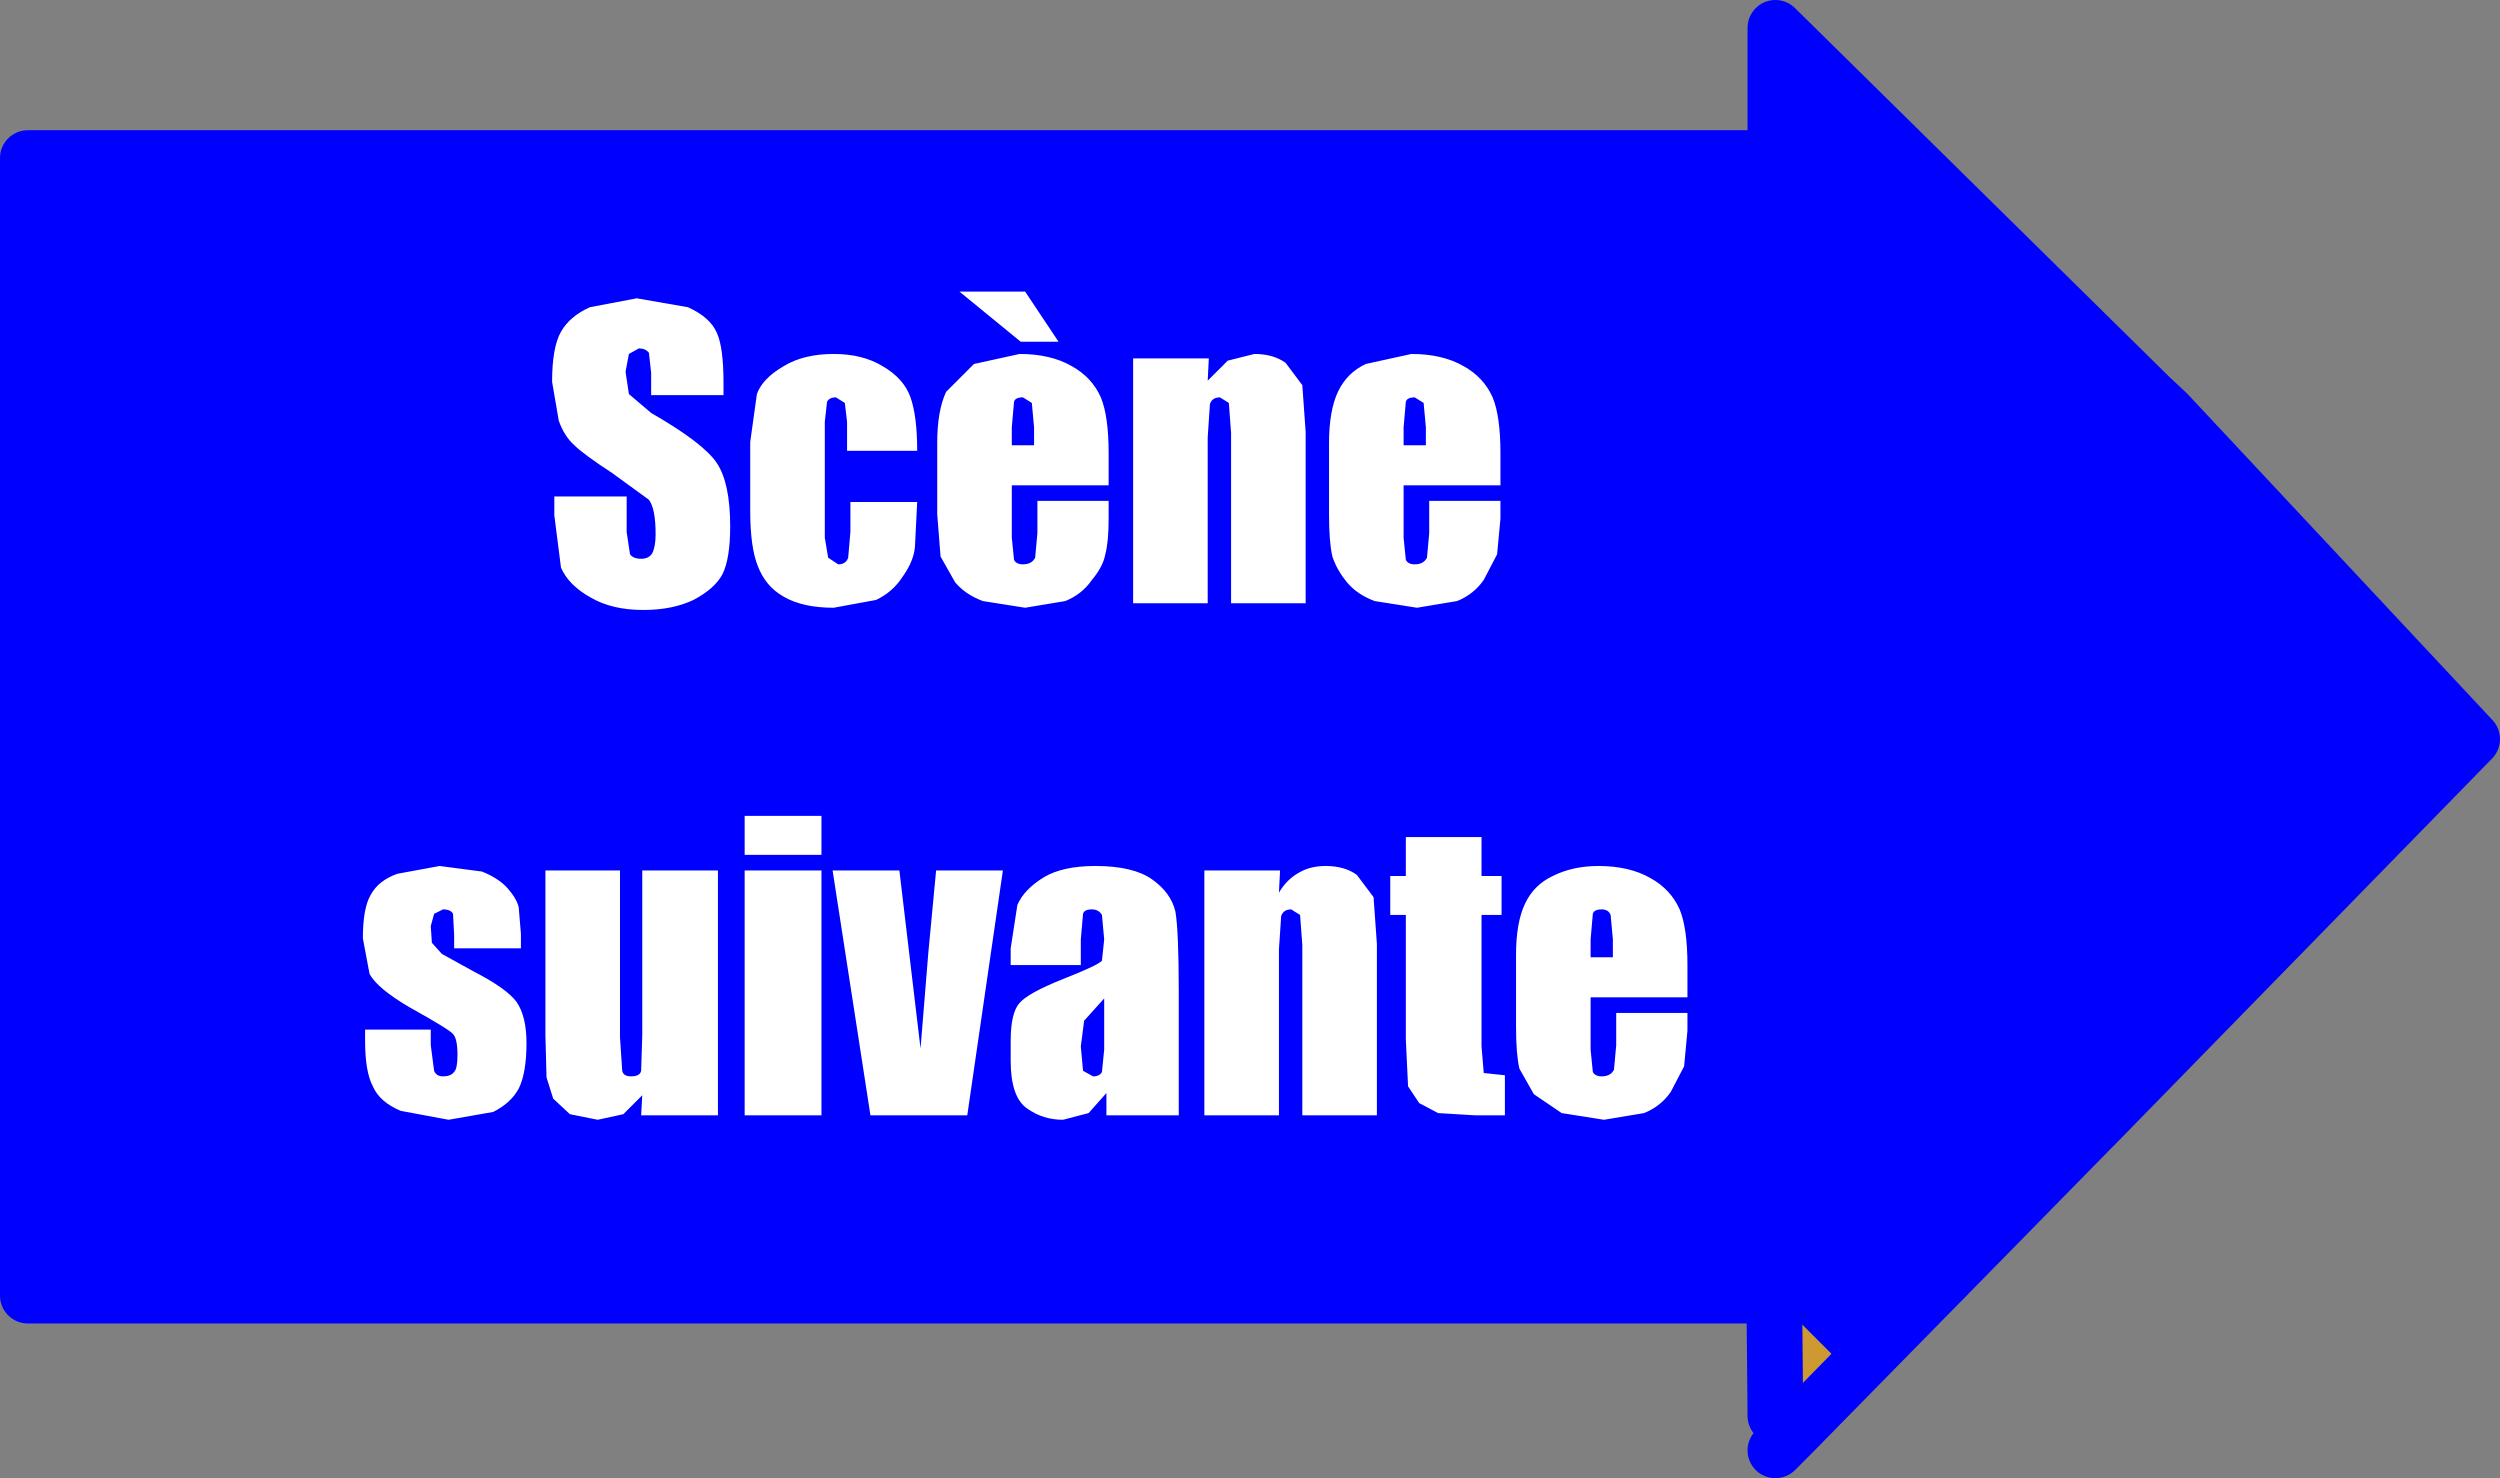
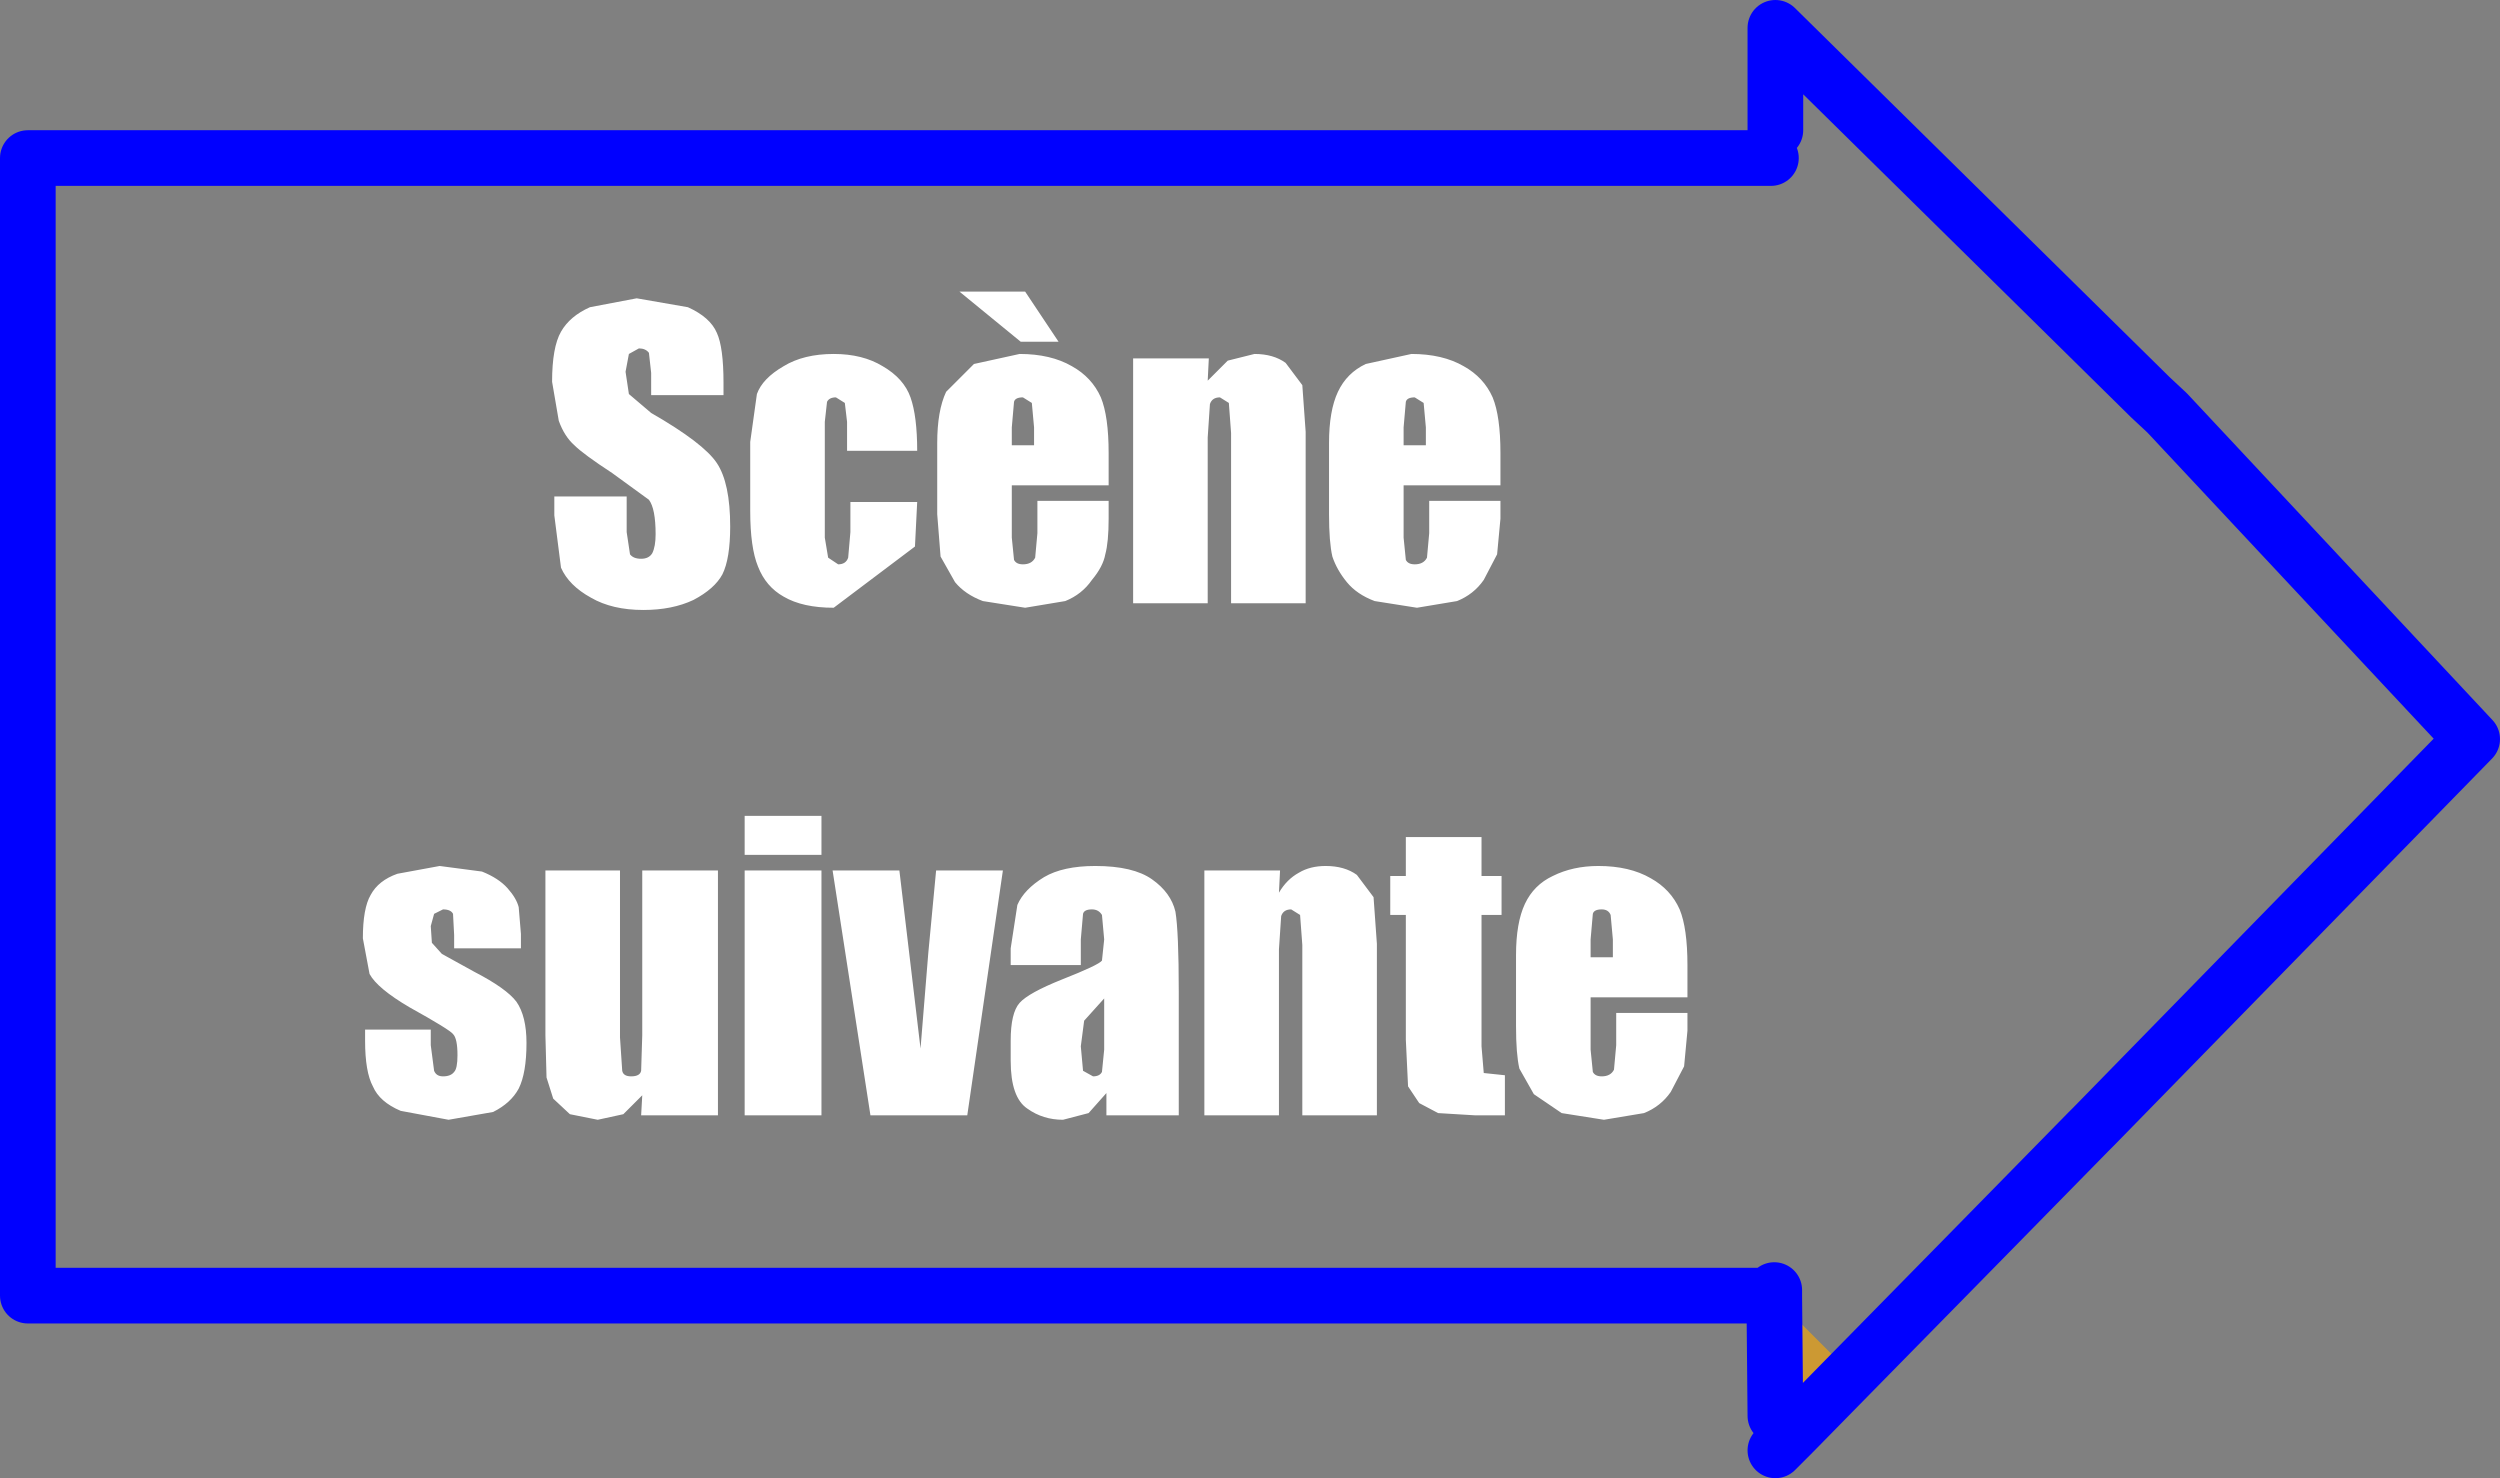
<svg xmlns="http://www.w3.org/2000/svg" height="66.4px" width="112.3px">
  <rect width="100%" height="100%" fill="#808080" stroke="none" />
  <g transform="matrix(1.0, 0.0, 0.0, 1.0, 56.15, 33.2)">
-     <path d="M23.6 -27.35 L23.6 -31.95 40.45 -15.35 40.3 -15.2 41.05 -14.5 41.2 -14.65 54.9 0.0 37.9 17.4 37.8 17.3 37.65 17.65 32.5 22.9 27.0 28.5 23.55 25.05 23.55 24.75 23.5 25.0 -54.9 25.0 -54.9 -26.1 23.4 -26.1 23.6 -27.35" fill="#0000ff" fill-rule="evenodd" stroke="none" />
    <path d="M23.55 25.05 L27.0 28.5 24.4 31.15 23.6 30.4 23.55 25.05 M32.5 22.9 L37.65 17.65 Q37.25 18.4 37.15 19.1 L35.5 20.7 Q33.8 21.35 32.55 22.95 L32.5 22.9" fill="#cc9933" fill-rule="evenodd" stroke="none" />
    <path d="M40.45 -15.35 L23.6 -31.95 23.6 -27.35 M23.4 -26.1 L-54.9 -26.1 -54.9 25.0 23.5 25.0 M23.55 24.75 L23.55 25.05 23.6 30.4 M27.0 28.5 L32.5 22.9 37.65 17.65 37.9 17.4 54.9 0.0 41.2 -14.65 40.45 -15.35 M24.4 31.15 L23.6 31.95 M24.4 31.15 L27.0 28.5" fill="none" stroke="#0000ff" stroke-linecap="round" stroke-linejoin="round" stroke-width="2.5" />
-     <path d="M11.25 -12.85 L11.25 -11.4 6.9 -11.4 6.9 -9.05 7.0 -8.05 Q7.1 -7.85 7.4 -7.85 7.8 -7.85 7.95 -8.15 L8.05 -9.25 8.05 -10.7 11.25 -10.7 11.25 -9.9 11.1 -8.3 10.5 -7.15 Q10.05 -6.5 9.3 -6.2 L7.5 -5.9 5.6 -6.2 Q4.8 -6.5 4.35 -7.05 3.9 -7.6 3.7 -8.2 3.55 -8.85 3.55 -10.1 L3.55 -13.3 Q3.55 -14.75 3.95 -15.6 4.35 -16.45 5.2 -16.85 L7.25 -17.3 Q8.65 -17.3 9.6 -16.75 10.5 -16.25 10.9 -15.35 11.25 -14.5 11.25 -12.85 M1.6 -16.9 L2.35 -15.9 2.5 -13.8 2.5 -6.1 -0.85 -6.1 -0.85 -13.75 -0.95 -15.1 -1.35 -15.35 Q-1.7 -15.35 -1.8 -15.05 L-1.9 -13.55 -1.9 -6.1 -5.25 -6.1 -5.25 -17.1 -1.85 -17.1 -1.9 -16.1 -1.0 -17.0 0.2 -17.3 Q1.05 -17.3 1.6 -16.9 M7.0 -15.15 L6.9 -14.0 6.9 -13.2 7.9 -13.2 7.9 -14.0 7.8 -15.1 7.4 -15.35 Q7.05 -15.35 7.0 -15.15 M10.4 6.15 L11.3 6.15 11.3 7.9 10.4 7.9 10.4 13.8 10.5 15.0 11.45 15.1 11.45 16.9 10.1 16.9 8.45 16.8 7.6 16.35 7.1 15.6 7.0 13.5 7.0 7.9 6.3 7.9 6.3 6.15 7.0 6.15 7.0 4.4 10.4 4.4 10.4 6.15 M12.35 7.4 Q12.75 6.55 13.6 6.15 14.5 5.7 15.65 5.7 17.05 5.7 18.0 6.25 18.9 6.75 19.3 7.65 19.65 8.5 19.65 10.15 L19.65 11.6 15.3 11.6 15.3 13.95 15.4 14.95 Q15.5 15.15 15.8 15.15 16.2 15.15 16.35 14.85 L16.45 13.75 16.45 12.3 19.65 12.3 19.65 13.1 19.5 14.7 18.9 15.85 Q18.45 16.5 17.7 16.8 L15.9 17.1 14.0 16.8 12.75 15.95 12.1 14.8 Q11.95 14.15 11.95 12.9 L11.95 9.7 Q11.95 8.25 12.35 7.4 M15.8 7.65 Q15.45 7.65 15.4 7.85 L15.3 9.0 15.3 9.8 16.3 9.8 16.3 9.0 16.2 7.9 Q16.1 7.65 15.8 7.65 M3.4 5.7 Q4.25 5.7 4.8 6.1 L5.55 7.1 5.7 9.2 5.7 16.9 2.35 16.9 2.35 9.25 2.25 7.9 1.85 7.65 Q1.5 7.65 1.4 7.95 L1.3 9.45 1.3 16.9 -2.05 16.9 -2.05 5.9 1.35 5.9 1.3 6.9 Q1.65 6.3 2.2 6.0 2.7 5.7 3.4 5.7 M-27.55 -19.8 L-25.25 -19.4 Q-24.25 -18.95 -23.95 -18.25 -23.65 -17.6 -23.65 -16.0 L-23.65 -15.45 -26.9 -15.45 -26.9 -16.45 -27.0 -17.35 Q-27.15 -17.55 -27.45 -17.55 L-27.9 -17.3 -28.05 -16.5 -27.9 -15.5 -26.9 -14.65 Q-24.55 -13.3 -23.95 -12.4 -23.35 -11.5 -23.35 -9.55 -23.35 -8.1 -23.7 -7.4 -24.05 -6.75 -25.0 -6.25 -25.95 -5.8 -27.25 -5.8 -28.65 -5.8 -29.6 -6.35 -30.6 -6.9 -30.95 -7.7 L-31.25 -10.05 -31.25 -10.9 -28.0 -10.9 -28.0 -9.3 -27.85 -8.3 Q-27.7 -8.1 -27.35 -8.1 -27.0 -8.1 -26.85 -8.35 -26.7 -8.65 -26.7 -9.2 -26.7 -10.35 -27.0 -10.75 L-28.65 -11.95 Q-29.95 -12.8 -30.35 -13.2 -30.8 -13.6 -31.05 -14.3 L-31.35 -16.05 Q-31.35 -17.6 -30.95 -18.3 -30.55 -19.0 -29.65 -19.4 L-27.55 -19.8 M-22.15 -15.5 Q-21.9 -16.2 -20.95 -16.75 -20.05 -17.3 -18.7 -17.3 -17.4 -17.3 -16.5 -16.75 -15.55 -16.2 -15.25 -15.35 -14.95 -14.5 -14.95 -12.95 L-18.1 -12.95 -18.1 -14.25 -18.2 -15.1 -18.6 -15.35 Q-18.9 -15.35 -19.0 -15.15 L-19.1 -14.25 -19.1 -9.05 -18.95 -8.15 -18.5 -7.85 Q-18.15 -7.85 -18.05 -8.15 L-17.95 -9.3 -17.95 -10.65 -14.95 -10.65 -15.05 -8.65 Q-15.1 -8.0 -15.6 -7.3 -16.05 -6.6 -16.8 -6.25 L-18.7 -5.9 Q-20.1 -5.9 -20.95 -6.4 -21.75 -6.85 -22.1 -7.75 -22.45 -8.6 -22.45 -10.25 L-22.45 -13.35 -22.15 -15.5 M-6.35 -12.85 L-6.35 -11.4 -10.7 -11.4 -10.7 -9.05 -10.6 -8.05 Q-10.5 -7.85 -10.2 -7.85 -9.8 -7.85 -9.65 -8.15 L-9.55 -9.25 -9.55 -10.7 -6.35 -10.7 -6.35 -9.9 Q-6.35 -8.85 -6.5 -8.3 -6.6 -7.75 -7.1 -7.15 -7.55 -6.5 -8.3 -6.2 L-10.1 -5.9 -12.0 -6.2 Q-12.8 -6.5 -13.25 -7.05 L-13.9 -8.2 -14.05 -10.1 -14.05 -13.3 Q-14.05 -14.75 -13.65 -15.6 L-12.4 -16.85 -10.35 -17.3 Q-8.95 -17.3 -8.0 -16.75 -7.1 -16.25 -6.7 -15.35 -6.35 -14.5 -6.35 -12.85 M-9.7 -14.0 L-9.8 -15.1 -10.2 -15.35 Q-10.55 -15.35 -10.6 -15.15 L-10.7 -14.0 -10.7 -13.2 -9.7 -13.2 -9.7 -14.0 M-8.6 -17.85 L-10.3 -17.85 -13.05 -20.1 -10.1 -20.1 -8.6 -17.85 M-7.6 10.15 L-10.75 10.15 -10.75 9.4 -10.45 7.45 Q-10.15 6.75 -9.25 6.2 -8.4 5.7 -6.95 5.7 -5.25 5.7 -4.4 6.3 -3.55 6.9 -3.35 7.75 -3.2 8.65 -3.2 11.35 L-3.2 16.9 -6.45 16.9 -6.45 15.9 -7.25 16.8 -8.4 17.1 Q-9.3 17.1 -10.0 16.6 -10.75 16.1 -10.75 14.45 L-10.75 13.55 Q-10.75 12.3 -10.35 11.85 -9.95 11.4 -8.45 10.8 -6.8 10.15 -6.65 9.95 L-6.55 9.0 -6.65 7.9 Q-6.8 7.65 -7.1 7.65 -7.45 7.65 -7.5 7.85 L-7.6 9.0 -7.6 10.15 M-11.1 5.9 L-12.7 16.9 -17.05 16.9 -18.75 5.9 -15.75 5.9 -14.8 13.9 -14.45 9.6 -14.1 5.9 -11.1 5.9 M-19.25 5.2 L-22.7 5.2 -22.7 3.45 -19.25 3.45 -19.25 5.2 M-6.65 14.95 L-6.55 13.95 -6.55 11.65 -7.45 12.65 -7.6 13.8 -7.5 14.9 -7.05 15.15 Q-6.75 15.15 -6.65 14.95 M-19.25 16.9 L-22.7 16.9 -22.7 5.9 -19.25 5.9 -19.25 16.9 M-23.9 5.9 L-23.9 16.9 -27.35 16.9 -27.3 16.0 -28.15 16.85 -29.3 17.1 -30.55 16.85 -31.3 16.15 -31.6 15.2 -31.65 13.3 -31.65 5.9 -28.3 5.9 -28.3 13.4 -28.2 14.9 Q-28.15 15.15 -27.8 15.15 -27.4 15.15 -27.35 14.9 L-27.3 13.3 -27.3 5.9 -23.9 5.9 M-36.4 5.7 L-34.5 5.95 Q-33.75 6.25 -33.35 6.7 -32.95 7.15 -32.85 7.55 L-32.75 8.75 -32.75 9.4 -35.75 9.4 -35.75 8.8 -35.8 7.85 Q-35.9 7.65 -36.25 7.65 L-36.65 7.85 -36.8 8.4 -36.75 9.15 -36.3 9.65 -34.85 10.45 Q-33.4 11.2 -32.95 11.8 -32.5 12.45 -32.5 13.65 -32.5 15.0 -32.85 15.7 -33.2 16.35 -34.0 16.75 L-36.0 17.1 -38.15 16.7 Q-39.1 16.3 -39.4 15.6 -39.75 14.95 -39.75 13.55 L-39.75 13.05 -36.8 13.05 -36.8 13.75 -36.65 14.9 Q-36.55 15.15 -36.25 15.15 -35.9 15.15 -35.75 14.95 -35.6 14.8 -35.6 14.2 -35.6 13.45 -35.8 13.25 -35.95 13.05 -37.75 12.05 -39.2 11.2 -39.55 10.55 L-39.85 8.95 Q-39.85 7.6 -39.5 7.0 -39.15 6.35 -38.3 6.05 L-36.4 5.7" fill="#ffffff" fill-rule="evenodd" stroke="none" />
+     <path d="M11.25 -12.85 L11.25 -11.4 6.9 -11.4 6.9 -9.05 7.0 -8.05 Q7.1 -7.85 7.4 -7.85 7.8 -7.85 7.95 -8.15 L8.05 -9.25 8.05 -10.7 11.25 -10.7 11.25 -9.9 11.1 -8.3 10.5 -7.15 Q10.05 -6.5 9.3 -6.2 L7.5 -5.9 5.6 -6.2 Q4.8 -6.5 4.35 -7.05 3.9 -7.6 3.7 -8.2 3.55 -8.85 3.55 -10.1 L3.55 -13.3 Q3.55 -14.75 3.95 -15.6 4.35 -16.45 5.2 -16.85 L7.25 -17.3 Q8.65 -17.3 9.6 -16.75 10.5 -16.25 10.9 -15.35 11.25 -14.5 11.25 -12.85 M1.6 -16.9 L2.35 -15.9 2.5 -13.8 2.5 -6.1 -0.85 -6.1 -0.85 -13.75 -0.95 -15.1 -1.35 -15.35 Q-1.7 -15.35 -1.8 -15.05 L-1.9 -13.55 -1.9 -6.1 -5.25 -6.1 -5.25 -17.1 -1.85 -17.1 -1.9 -16.1 -1.0 -17.0 0.2 -17.3 Q1.05 -17.3 1.6 -16.9 M7.0 -15.15 L6.9 -14.0 6.9 -13.2 7.9 -13.2 7.9 -14.0 7.8 -15.1 7.4 -15.35 Q7.05 -15.35 7.0 -15.15 M10.4 6.15 L11.3 6.15 11.3 7.9 10.4 7.9 10.4 13.8 10.5 15.0 11.45 15.1 11.45 16.9 10.1 16.9 8.45 16.8 7.6 16.35 7.1 15.6 7.0 13.5 7.0 7.9 6.3 7.9 6.3 6.15 7.0 6.15 7.0 4.4 10.4 4.4 10.4 6.15 M12.35 7.4 Q12.75 6.55 13.6 6.15 14.5 5.7 15.65 5.7 17.05 5.7 18.0 6.25 18.9 6.75 19.3 7.65 19.65 8.5 19.65 10.15 L19.65 11.6 15.3 11.6 15.3 13.95 15.4 14.95 Q15.5 15.15 15.8 15.15 16.2 15.15 16.35 14.85 L16.45 13.75 16.45 12.3 19.65 12.3 19.65 13.1 19.5 14.7 18.9 15.85 Q18.45 16.5 17.7 16.8 L15.9 17.1 14.0 16.8 12.75 15.95 12.1 14.8 Q11.95 14.15 11.95 12.9 L11.95 9.7 Q11.95 8.25 12.35 7.4 M15.8 7.65 Q15.45 7.65 15.4 7.85 L15.3 9.0 15.3 9.8 16.3 9.8 16.3 9.0 16.2 7.9 Q16.1 7.65 15.8 7.65 M3.4 5.7 Q4.25 5.7 4.8 6.1 L5.55 7.1 5.7 9.2 5.7 16.9 2.35 16.9 2.35 9.25 2.25 7.9 1.85 7.65 Q1.5 7.65 1.4 7.95 L1.3 9.45 1.3 16.9 -2.05 16.9 -2.05 5.9 1.35 5.9 1.3 6.9 Q1.65 6.3 2.2 6.0 2.7 5.7 3.4 5.7 M-27.55 -19.8 L-25.25 -19.4 Q-24.25 -18.95 -23.95 -18.25 -23.65 -17.6 -23.65 -16.0 L-23.65 -15.45 -26.9 -15.45 -26.9 -16.45 -27.0 -17.35 Q-27.15 -17.55 -27.45 -17.55 L-27.9 -17.3 -28.05 -16.5 -27.9 -15.5 -26.9 -14.65 Q-24.55 -13.3 -23.95 -12.4 -23.35 -11.5 -23.35 -9.55 -23.35 -8.1 -23.7 -7.4 -24.05 -6.75 -25.0 -6.25 -25.95 -5.8 -27.25 -5.8 -28.65 -5.8 -29.6 -6.35 -30.6 -6.9 -30.95 -7.7 L-31.25 -10.05 -31.25 -10.9 -28.0 -10.9 -28.0 -9.3 -27.85 -8.3 Q-27.7 -8.1 -27.35 -8.1 -27.0 -8.1 -26.85 -8.35 -26.7 -8.65 -26.7 -9.2 -26.7 -10.35 -27.0 -10.75 L-28.65 -11.95 Q-29.95 -12.8 -30.35 -13.2 -30.8 -13.6 -31.05 -14.3 L-31.35 -16.05 Q-31.35 -17.6 -30.95 -18.3 -30.55 -19.0 -29.65 -19.4 L-27.55 -19.8 M-22.15 -15.5 Q-21.9 -16.2 -20.95 -16.75 -20.05 -17.3 -18.7 -17.3 -17.4 -17.3 -16.5 -16.75 -15.55 -16.2 -15.25 -15.35 -14.95 -14.5 -14.95 -12.95 L-18.1 -12.95 -18.1 -14.25 -18.2 -15.1 -18.6 -15.35 Q-18.9 -15.35 -19.0 -15.15 L-19.1 -14.25 -19.1 -9.05 -18.95 -8.15 -18.5 -7.85 Q-18.15 -7.85 -18.05 -8.15 L-17.95 -9.3 -17.95 -10.65 -14.95 -10.65 -15.05 -8.65 L-18.7 -5.9 Q-20.1 -5.9 -20.95 -6.4 -21.75 -6.85 -22.1 -7.75 -22.45 -8.6 -22.45 -10.25 L-22.45 -13.35 -22.15 -15.5 M-6.35 -12.85 L-6.35 -11.4 -10.7 -11.4 -10.7 -9.05 -10.6 -8.05 Q-10.5 -7.85 -10.2 -7.85 -9.8 -7.85 -9.65 -8.15 L-9.55 -9.25 -9.55 -10.7 -6.35 -10.7 -6.35 -9.9 Q-6.35 -8.85 -6.5 -8.3 -6.6 -7.75 -7.1 -7.15 -7.55 -6.5 -8.3 -6.2 L-10.1 -5.9 -12.0 -6.2 Q-12.8 -6.5 -13.25 -7.05 L-13.9 -8.2 -14.05 -10.1 -14.05 -13.3 Q-14.05 -14.75 -13.65 -15.6 L-12.4 -16.85 -10.35 -17.3 Q-8.95 -17.3 -8.0 -16.75 -7.1 -16.25 -6.7 -15.35 -6.35 -14.5 -6.35 -12.85 M-9.7 -14.0 L-9.8 -15.1 -10.2 -15.35 Q-10.55 -15.35 -10.6 -15.15 L-10.7 -14.0 -10.7 -13.2 -9.7 -13.2 -9.7 -14.0 M-8.6 -17.85 L-10.3 -17.85 -13.05 -20.1 -10.1 -20.1 -8.6 -17.85 M-7.6 10.15 L-10.75 10.15 -10.75 9.4 -10.45 7.45 Q-10.15 6.75 -9.25 6.2 -8.4 5.7 -6.95 5.7 -5.25 5.7 -4.4 6.3 -3.55 6.9 -3.35 7.75 -3.2 8.65 -3.2 11.35 L-3.2 16.9 -6.45 16.9 -6.45 15.9 -7.25 16.8 -8.4 17.1 Q-9.3 17.1 -10.0 16.6 -10.75 16.1 -10.75 14.45 L-10.75 13.55 Q-10.75 12.3 -10.35 11.85 -9.95 11.4 -8.45 10.8 -6.8 10.15 -6.65 9.95 L-6.55 9.0 -6.65 7.9 Q-6.8 7.65 -7.1 7.65 -7.45 7.65 -7.5 7.85 L-7.6 9.0 -7.6 10.15 M-11.1 5.9 L-12.7 16.9 -17.05 16.9 -18.75 5.9 -15.75 5.9 -14.8 13.9 -14.45 9.6 -14.1 5.9 -11.1 5.9 M-19.25 5.2 L-22.7 5.2 -22.7 3.45 -19.25 3.45 -19.25 5.2 M-6.65 14.95 L-6.55 13.95 -6.55 11.65 -7.45 12.65 -7.6 13.8 -7.5 14.9 -7.05 15.15 Q-6.75 15.15 -6.65 14.95 M-19.25 16.9 L-22.7 16.9 -22.7 5.9 -19.25 5.9 -19.25 16.9 M-23.9 5.9 L-23.9 16.9 -27.35 16.9 -27.3 16.0 -28.15 16.85 -29.3 17.1 -30.55 16.85 -31.3 16.15 -31.6 15.2 -31.65 13.3 -31.65 5.9 -28.3 5.9 -28.3 13.4 -28.2 14.9 Q-28.15 15.15 -27.8 15.15 -27.4 15.15 -27.35 14.9 L-27.3 13.3 -27.3 5.9 -23.9 5.9 M-36.4 5.7 L-34.5 5.95 Q-33.75 6.25 -33.35 6.7 -32.95 7.15 -32.85 7.55 L-32.75 8.75 -32.75 9.4 -35.75 9.4 -35.75 8.8 -35.8 7.85 Q-35.9 7.65 -36.25 7.65 L-36.65 7.85 -36.8 8.4 -36.75 9.15 -36.3 9.65 -34.85 10.45 Q-33.4 11.2 -32.95 11.8 -32.5 12.45 -32.5 13.65 -32.5 15.0 -32.85 15.7 -33.2 16.35 -34.0 16.75 L-36.0 17.1 -38.15 16.7 Q-39.1 16.3 -39.4 15.6 -39.75 14.95 -39.75 13.55 L-39.75 13.05 -36.8 13.05 -36.8 13.75 -36.65 14.9 Q-36.55 15.15 -36.25 15.15 -35.9 15.15 -35.75 14.95 -35.6 14.8 -35.6 14.2 -35.6 13.45 -35.8 13.25 -35.95 13.05 -37.75 12.05 -39.2 11.2 -39.55 10.55 L-39.85 8.95 Q-39.85 7.6 -39.5 7.0 -39.15 6.35 -38.3 6.05 L-36.4 5.7" fill="#ffffff" fill-rule="evenodd" stroke="none" />
  </g>
</svg>